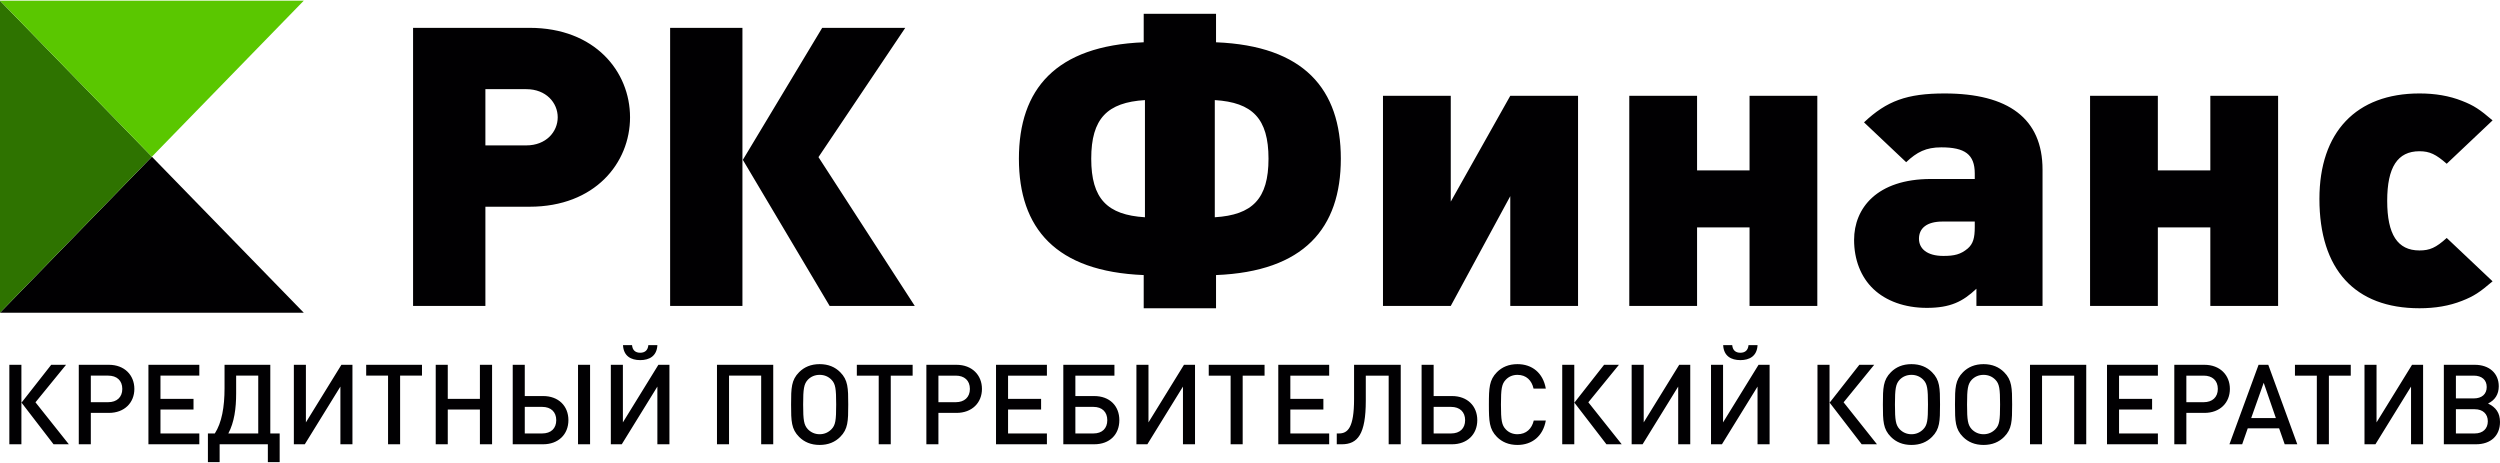
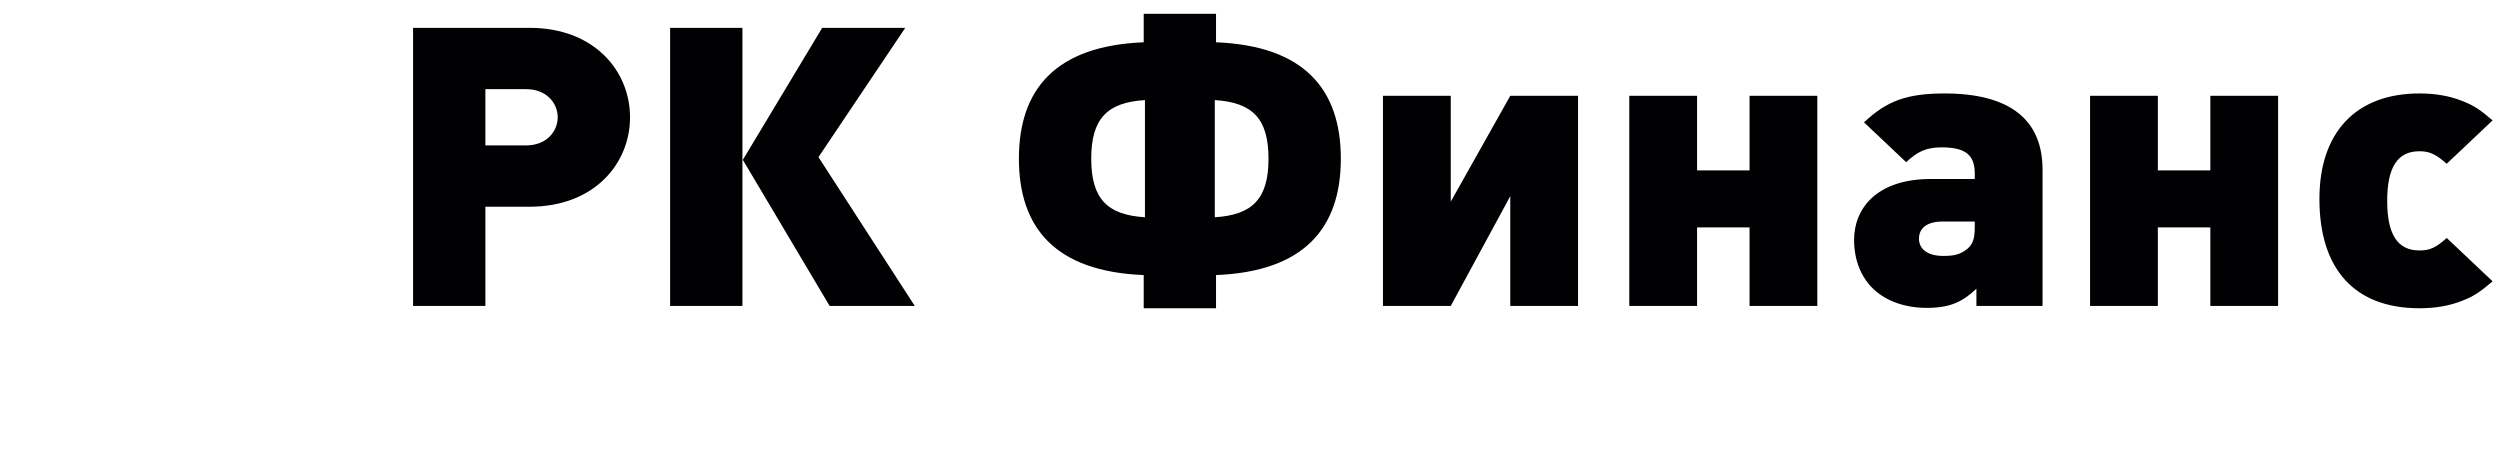
<svg xmlns="http://www.w3.org/2000/svg" xml:space="preserve" width="605px" height="112px" version="1.1" style="shape-rendering:geometricPrecision; text-rendering:geometricPrecision; image-rendering:optimizeQuality; fill-rule:evenodd; clip-rule:evenodd" viewBox="0 0 1878.38 346.71">
  <defs>
    <style type="text/css"> .fil0 {fill:#010002} .fil1 {fill:#2E7300} .fil2 {fill:#5AC700} .fil3 {fill:#010002;fill-rule:nonzero} </style>
  </defs>
  <g id="Слой_x0020_1">
    <g id="_2732371548592">
-       <polygon class="fil0" points="114.12,117.23 0,234.45 228.24,234.45 " />
-       <polygon class="fil1" points="0,234.45 114.12,117.23 0,0 " />
-       <polygon class="fil2" points="0,0 114.12,117.23 228.24,0 " />
      <path class="fil3" d="M473.38 87.61c0,-34.34 -26.39,-67.2 -75.46,-67.2l-87.56 0 0 208.93 54.34 0 0 -74.53 33.22 0c49.07,0 75.46,-32.87 75.46,-67.2zm-54.34 0c0,10.85 -8.69,21.12 -23.6,21.12l-30.74 0 0 -42.25 30.74 0c14.91,0 23.6,10.27 23.6,21.13zm138.79 141.73l0 -208.93 -54.33 0 0 208.93 54.33 0zm129.48 0l-72.35 -111.8 65.21 -97.13 -62.41 0 -59.62 99.18 65.21 109.75 63.96 0zm320.13 -110.63c0,-52.23 -27.63,-84.81 -93.77,-87.45l0 -21.42 -54.34 0 0 21.42c-66.14,2.64 -93.77,35.22 -93.77,87.45 0,52.24 27.63,84.81 93.77,87.45l0 24.94 54.34 0 0 -24.94c66.14,-2.64 93.77,-35.21 93.77,-87.45zm-54.34 0c0,30.22 -12.11,42.26 -40.36,44.02l0 -88.04c28.25,1.76 40.36,13.8 40.36,44.02zm-92.84 44.02c-28.25,-1.76 -40.36,-13.8 -40.36,-44.02 0,-30.22 12.11,-42.26 40.36,-44.02l0 88.04zm229.78 66.61l44.71 -82.46 0 82.46 50.92 0 0 -157.87 -50.92 0 -44.71 79.52 0 -79.52 -50.93 0 0 157.87 50.93 0zm185.06 0l0 -58.98 39.43 0 0 58.98 50.92 0 0 -157.87 -50.92 0 0 56.04 -39.43 0 0 -56.04 -50.93 0 0 157.87 50.93 0zm259.57 0l0 -102.41c0,-38.44 -25.77,-57.22 -73.59,-57.22 -28.25,0 -43.46,5.57 -60.54,21.71l31.67 29.93c8.07,-7.63 14.9,-11.15 26.39,-11.15 17.7,0 25.15,5.28 25.15,19.66l0 4.11 -32.91 0c-40.68,0 -57.76,22.01 -57.76,45.78 0,14.67 4.97,27.88 14.6,36.97 9.32,8.81 23.29,14.09 40.05,14.09 17.7,0 27.02,-4.7 37.26,-14.38l0 12.91 49.68 0zm-50.92 -59.27c0,8.21 -1.24,12.61 -5.28,16.14 -5.27,4.4 -9.93,5.57 -18.32,5.57 -12.42,0 -18.32,-5.57 -18.32,-12.91 0,-7.92 5.9,-12.92 17.7,-12.92l24.22 0 0 4.12zm137.56 59.27l0 -58.98 39.43 0 0 58.98 50.92 0 0 -157.87 -50.92 0 0 56.04 -39.43 0 0 -56.04 -50.93 0 0 157.87 50.93 0zm251.5 -18.49l-34.46 -32.57c-8.08,7.33 -12.74,9.39 -20.5,9.39 -16.46,0 -24.22,-12.03 -24.22,-37.27 0,-25.23 7.76,-37.27 24.22,-37.27 7.76,0 12.42,2.35 20.5,9.4l34.46 -32.58c-9.62,-8.22 -13.97,-11.15 -22.97,-14.67 -9.63,-3.81 -20.19,-5.57 -31.99,-5.57 -47.51,0 -75.14,29.04 -75.14,79.22 0,53.12 26.71,82.17 75.14,82.17 11.8,0 22.36,-1.76 31.99,-5.57 9,-3.52 13.35,-6.46 22.97,-14.68z" />
-       <path class="fil3" d="M16.08 333.29l0 -59.71 -9.06 0 0 59.71 9.06 0zm35.64 0l-25.07 -31.53 22.98 -28.18 -11.16 0 -22.3 28.43 24.06 31.28 11.49 0zm49.23 -41.59c0,-10.4 -7.47,-18.12 -19.12,-18.12l-22.64 0 0 59.71 9.05 0 0 -23.57 13.59 0c11.65,0 19.12,-7.63 19.12,-18.02zm-9.06 0c0,6.29 -4.19,9.97 -10.56,9.97l-13.09 0 0 -19.95 13.09 0c6.37,0 10.56,3.6 10.56,9.98zm57.87 41.59l0 -8.13 -29.19 0 0 -17.95 24.83 0 0 -8.05 -24.83 0 0 -17.44 29.19 0 0 -8.14 -38.24 0 0 59.71 38.24 0zm27.67 -51.57l16.6 0 0 43.44 -22.47 0c4.45,-8.39 5.87,-18.7 5.87,-30.11l0 -13.33zm-8.72 -8.14l0 17.61c0,14.17 -2.1,25.92 -7.3,33.97l-5.2 0 0 21.55 8.81 0 0 -13.42 36.23 0 0 13.42 8.88 0 0 -21.55 -7.04 0 0 -51.58 -34.38 0zm96.1 59.71l0 -59.71 -8.3 0 -26.67 43.27 0 -43.27 -9.05 0 0 59.71 8.22 0 26.75 -43.35 0 43.35 9.05 0zm52.25 -51.57l0 -8.14 -41.93 0 0 8.14 16.43 0 0 51.57 9.06 0 0 -51.57 16.44 0zm52.66 51.57l0 -59.71 -9.14 0 0 25.58 -24.15 0 0 -25.58 -9.05 0 0 59.71 9.05 0 0 -26.08 24.15 0 0 26.08 9.14 0zm73.63 0l0 -59.71 -9.05 0 0 59.71 9.05 0zm-16.27 -18.11c0,-10.74 -7.54,-18.12 -18.95,-18.12l-13.84 0 0 -23.48 -9.05 0 0 59.71 22.89 0c11.32,0 18.95,-7.38 18.95,-18.11zm-9.14 0c0,6.2 -3.94,9.98 -10.56,9.98l-13.09 0 0 -19.96 13.09 0c6.62,0 10.56,3.85 10.56,9.98zm75.98 -56.36l-6.79 0c-0.34,3.86 -2.6,5.7 -6.12,5.7 -3.53,0 -5.79,-1.84 -6.13,-5.7l-6.79 0c0.42,8.3 6.12,11.24 12.92,11.24 6.79,0 12.49,-2.94 12.91,-11.24zm9.06 74.47l0 -59.71 -8.3 0 -26.67 43.27 0 -43.27 -9.06 0 0 59.71 8.22 0 26.75 -43.35 0 43.35 9.06 0zm77.99 0l0 -59.71 -42.27 0 0 59.71 9.06 0 0 -51.57 24.15 0 0 51.57 9.06 0zm56.35 -29.85c0,-12.5 -0.17,-18.45 -6.04,-24.32 -3.85,-3.86 -8.89,-6.04 -15.43,-6.04 -6.54,0 -11.57,2.18 -15.43,6.04 -5.87,5.87 -6.04,11.82 -6.04,24.32 0,12.49 0.17,18.45 6.04,24.32 3.86,3.85 8.89,6.03 15.43,6.03 6.54,0 11.58,-2.18 15.43,-6.03 5.87,-5.87 6.04,-11.83 6.04,-24.32zm-9.06 0c0,11.82 -0.5,15.43 -3.52,18.53 -2.26,2.35 -5.28,3.77 -8.89,3.77 -3.6,0 -6.62,-1.42 -8.89,-3.77 -2.93,-3.19 -3.52,-6.71 -3.52,-18.53 0,-11.83 0.59,-15.43 3.52,-18.62 2.27,-2.35 5.29,-3.69 8.89,-3.69 3.61,0 6.63,1.34 8.89,3.69 3.02,3.1 3.52,6.79 3.52,18.62zm57.45 -21.72l0 -8.14 -41.93 0 0 8.14 16.44 0 0 51.57 9.05 0 0 -51.57 16.44 0zm52.08 9.98c0,-10.4 -7.47,-18.12 -19.12,-18.12l-22.64 0 0 59.71 9.05 0 0 -23.57 13.59 0c11.65,0 19.12,-7.63 19.12,-18.02zm-9.06 0c0,6.29 -4.19,9.97 -10.56,9.97l-13.09 0 0 -19.95 13.09 0c6.37,0 10.56,3.6 10.56,9.98zm57.87 41.59l0 -8.13 -29.19 0 0 -17.95 24.82 0 0 -8.05 -24.82 0 0 -17.44 29.19 0 0 -8.14 -38.24 0 0 59.71 38.24 0zm54.42 -18.11c0,-10.74 -7.3,-18.12 -18.87,-18.12l-14.17 0 0 -15.34 29.35 0 0 -8.14 -38.41 0 0 59.71 23.23 0c11.66,0 18.87,-7.38 18.87,-18.11zm-9.06 0c0,6.2 -3.85,9.98 -10.39,9.98l-13.59 0 0 -19.96 13.59 0c6.54,0 10.39,3.85 10.39,9.98zm65.92 18.11l0 -59.71 -8.3 0 -26.67 43.27 0 -43.27 -9.06 0 0 59.71 8.22 0 26.75 -43.35 0 43.35 9.06 0zm52.25 -51.57l0 -8.14 -41.94 0 0 8.14 16.44 0 0 51.57 9.06 0 0 -51.57 16.44 0zm48.55 51.57l0 -8.13 -29.18 0 0 -17.95 24.82 0 0 -8.05 -24.82 0 0 -17.44 29.18 0 0 -8.14 -38.24 0 0 59.71 38.24 0zm53.76 0l0 -59.71 -35.06 0 0 25.75c0,21.64 -4.78,25.83 -11.4,25.83l-1.6 0 0 8.13 3.78 0c11.99,0 18.03,-7.63 18.03,-32.7l0 -18.87 17.19 0 0 51.57 9.06 0zm57.52 -18.11c0,-10.74 -7.54,-18.12 -18.95,-18.12l-13.84 0 0 -23.48 -9.05 0 0 59.71 22.89 0c11.32,0 18.95,-7.38 18.95,-18.11zm-9.14 0c0,6.2 -3.94,9.98 -10.56,9.98l-13.09 0 0 -19.96 13.09 0c6.62,0 10.56,3.85 10.56,9.98zm60.63 0.25l-9.05 0c-1.43,6.12 -5.62,10.31 -12.25,10.31 -3.6,0 -6.62,-1.34 -8.8,-3.69 -3.02,-3.18 -3.61,-6.79 -3.61,-18.61 0,-11.83 0.59,-15.43 3.61,-18.62 2.18,-2.35 5.2,-3.69 8.8,-3.69 6.63,0 10.74,4.19 12.08,10.31l9.22 0c-2.09,-11.82 -10.31,-18.36 -21.3,-18.36 -6.54,0 -11.57,2.18 -15.43,6.04 -5.78,5.87 -6.04,11.82 -6.04,24.32 0,12.49 0.26,18.45 6.04,24.32 3.86,3.85 8.89,6.03 15.43,6.03 10.9,0 19.21,-6.54 21.3,-18.36zm21.39 17.86l0 -59.71 -9.06 0 0 59.71 9.06 0zm35.64 0l-25.08 -31.53 22.98 -28.18 -11.15 0 -22.31 28.43 24.07 31.28 11.49 0zm51.49 0l0 -59.71 -8.3 0 -26.67 43.27 0 -43.27 -9.06 0 0 59.71 8.22 0 26.75 -43.35 0 43.35 9.06 0zm50.56 -74.47l-6.79 0c-0.34,3.86 -2.6,5.7 -6.12,5.7 -3.52,0 -5.79,-1.84 -6.12,-5.7l-6.8 0c0.42,8.3 6.13,11.24 12.92,11.24 6.79,0 12.5,-2.94 12.91,-11.24zm9.06 74.47l0 -59.71 -8.3 0 -26.67 43.27 0 -43.27 -9.05 0 0 59.71 8.21 0 26.75 -43.35 0 43.35 9.06 0zm45.03 0l0 -59.71 -9.06 0 0 59.71 9.06 0zm35.64 0l-25.07 -31.53 22.98 -28.18 -11.16 0 -22.3 28.43 24.07 31.28 11.48 0zm47.38 -29.85c0,-12.5 -0.16,-18.45 -6.03,-24.32 -3.86,-3.86 -8.89,-6.04 -15.43,-6.04 -6.55,0 -11.58,2.18 -15.43,6.04 -5.87,5.87 -6.04,11.82 -6.04,24.32 0,12.49 0.17,18.45 6.04,24.32 3.85,3.85 8.88,6.03 15.43,6.03 6.54,0 11.57,-2.18 15.43,-6.03 5.87,-5.87 6.03,-11.83 6.03,-24.32zm-9.05 0c0,11.82 -0.51,15.43 -3.52,18.53 -2.27,2.35 -5.29,3.77 -8.89,3.77 -3.61,0 -6.63,-1.42 -8.89,-3.77 -2.94,-3.19 -3.52,-6.71 -3.52,-18.53 0,-11.83 0.58,-15.43 3.52,-18.62 2.26,-2.35 5.28,-3.69 8.89,-3.69 3.6,0 6.62,1.34 8.89,3.69 3.01,3.1 3.52,6.79 3.52,18.62zm63.23 0c0,-12.5 -0.17,-18.45 -6.04,-24.32 -3.86,-3.86 -8.89,-6.04 -15.43,-6.04 -6.54,0 -11.57,2.18 -15.43,6.04 -5.87,5.87 -6.04,11.82 -6.04,24.32 0,12.49 0.17,18.45 6.04,24.32 3.86,3.85 8.89,6.03 15.43,6.03 6.54,0 11.57,-2.18 15.43,-6.03 5.87,-5.87 6.04,-11.83 6.04,-24.32zm-9.06 0c0,11.82 -0.5,15.43 -3.52,18.53 -2.26,2.35 -5.29,3.77 -8.89,3.77 -3.61,0 -6.62,-1.42 -8.89,-3.77 -2.93,-3.19 -3.52,-6.71 -3.52,-18.53 0,-11.83 0.59,-15.43 3.52,-18.62 2.27,-2.35 5.28,-3.69 8.89,-3.69 3.6,0 6.63,1.34 8.89,3.69 3.02,3.1 3.52,6.79 3.52,18.62zm64.74 29.85l0 -59.71 -42.26 0 0 59.71 9.05 0 0 -51.57 24.15 0 0 51.57 9.06 0zm53.84 0l0 -8.13 -29.19 0 0 -17.95 24.83 0 0 -8.05 -24.83 0 0 -17.44 29.19 0 0 -8.14 -38.24 0 0 59.71 38.24 0zm54.09 -41.59c0,-10.4 -7.46,-18.12 -19.12,-18.12l-22.64 0 0 59.71 9.05 0 0 -23.57 13.59 0c11.66,0 19.12,-7.63 19.12,-18.02zm-9.06 0c0,6.29 -4.19,9.97 -10.56,9.97l-13.09 0 0 -19.95 13.09 0c6.37,0 10.56,3.6 10.56,9.98zm59.71 41.59l-21.8 -59.71 -7.3 0 -21.89 59.71 9.57 0 4.19 -11.99 23.56 0 4.2 11.99 9.47 0zm-16.1 -19.71l-18.53 0 9.39 -26.5 9.14 26.5zm56.27 -31.86l0 -8.14 -41.93 0 0 8.14 16.44 0 0 51.57 9.06 0 0 -51.57 16.43 0zm54.35 51.57l0 -59.71 -8.31 0 -26.67 43.27 0 -43.27 -9.05 0 0 59.71 8.22 0 26.75 -43.35 0 43.35 9.06 0zm57.78 -16.77c0,-6.8 -3.11,-11.07 -8.98,-13.84 5.29,-2.6 8.05,-6.96 8.05,-13 0,-9.72 -7.13,-16.1 -18.03,-16.1l-23.23 0 0 59.71 24.15 0c11.16,0 18.04,-6.46 18.04,-16.77zm-9.98 -26.25c0,5.37 -3.7,8.56 -9.73,8.56l-13.42 0 0 -17.11 13.42 0c6.03,0 9.73,3.18 9.73,8.55zm0.83 25.74c0,5.62 -3.77,9.15 -9.81,9.15l-14.17 0 0 -18.2 14.17 0c6.04,0 9.81,3.52 9.81,9.05z" />
    </g>
  </g>
</svg>